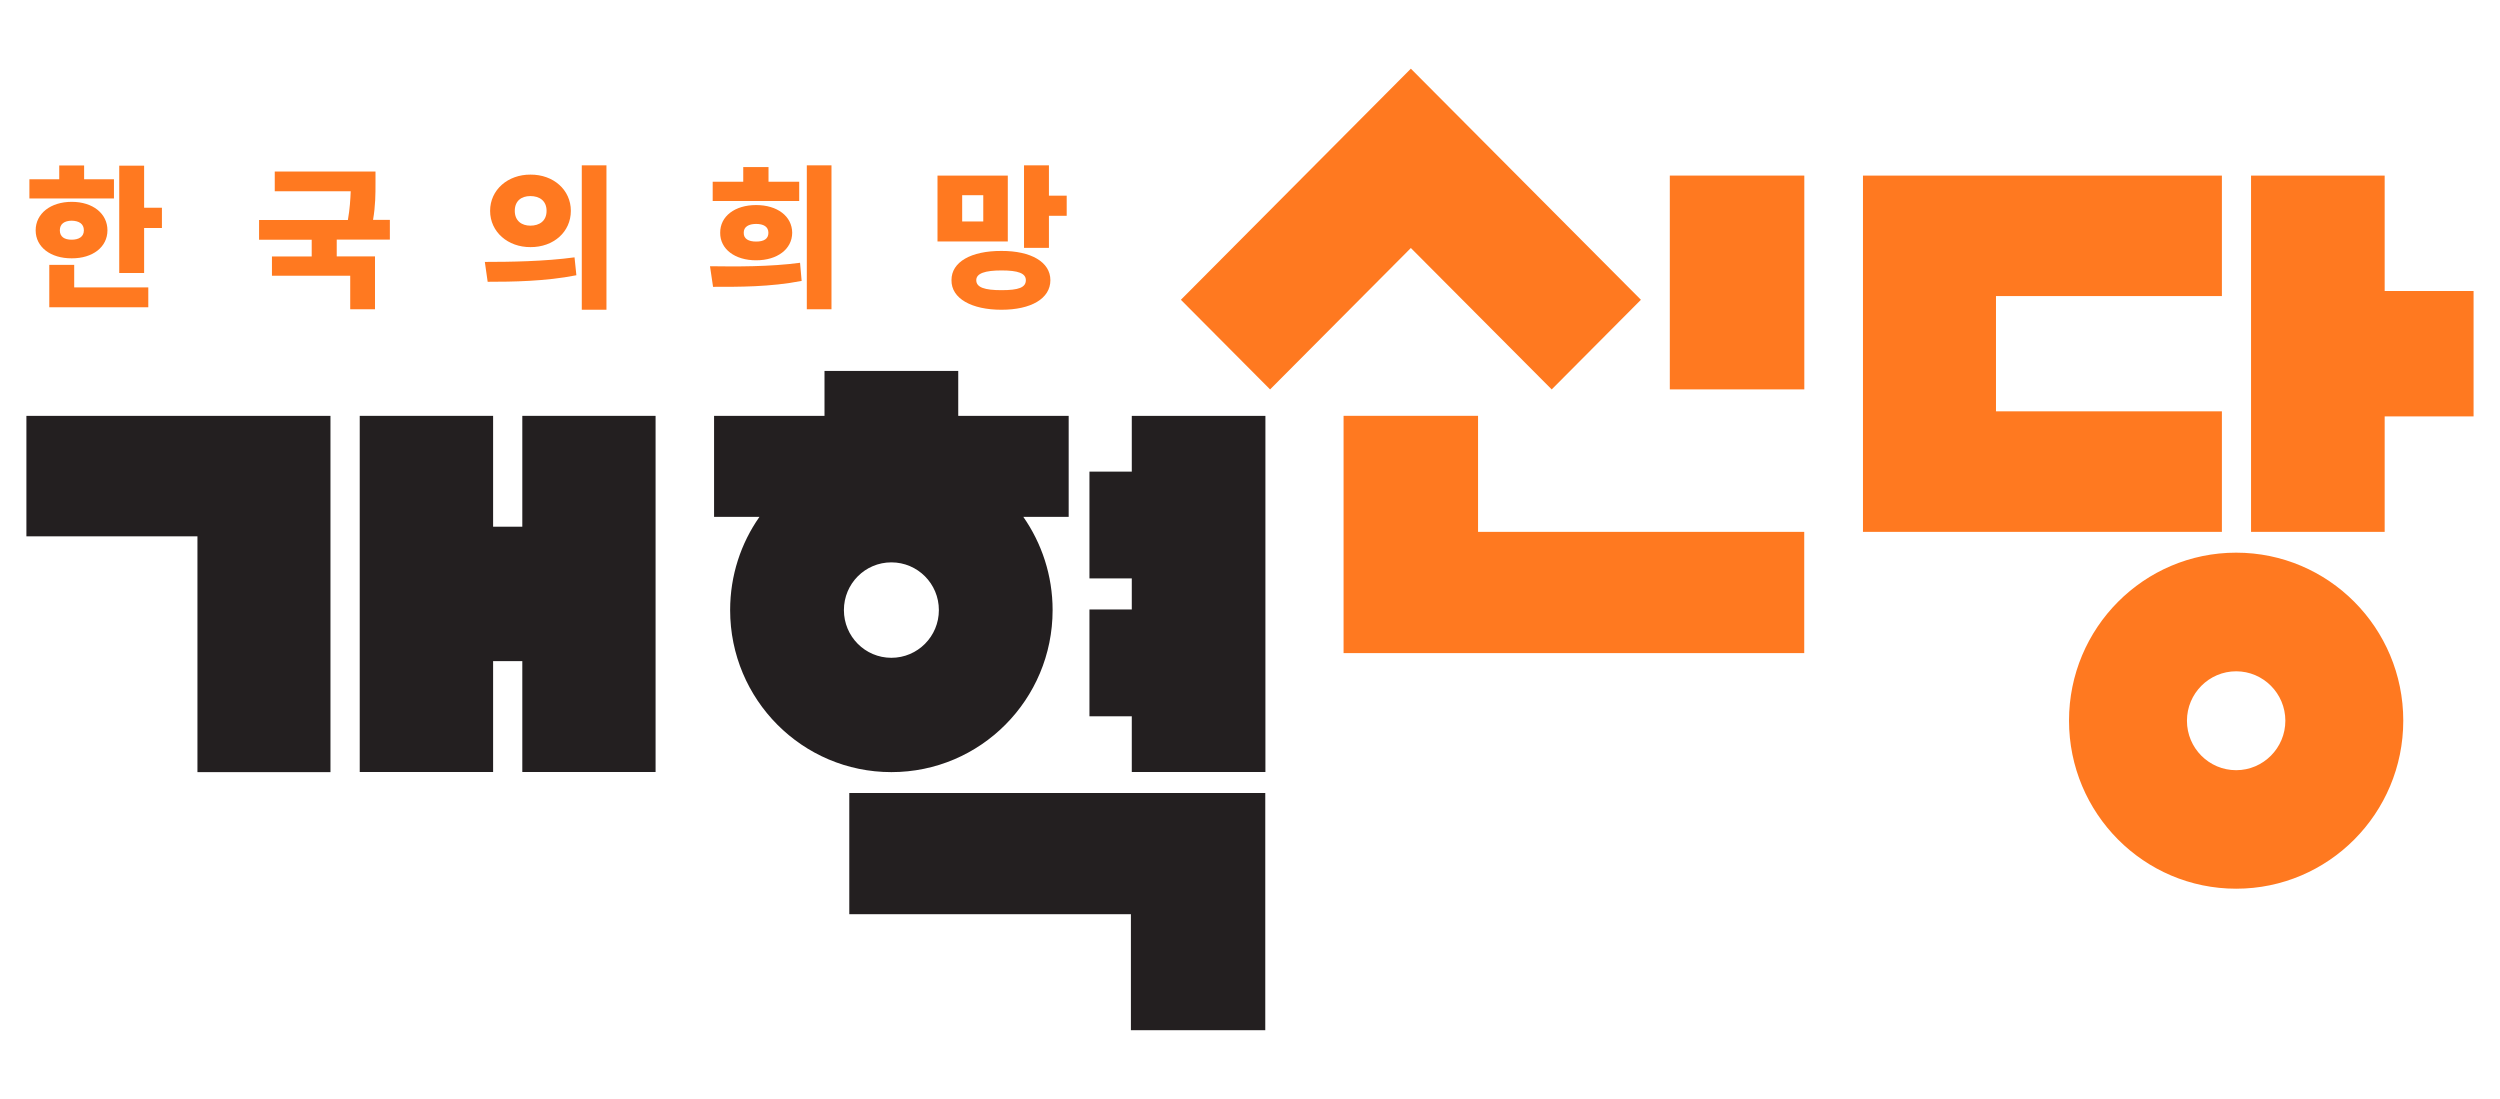
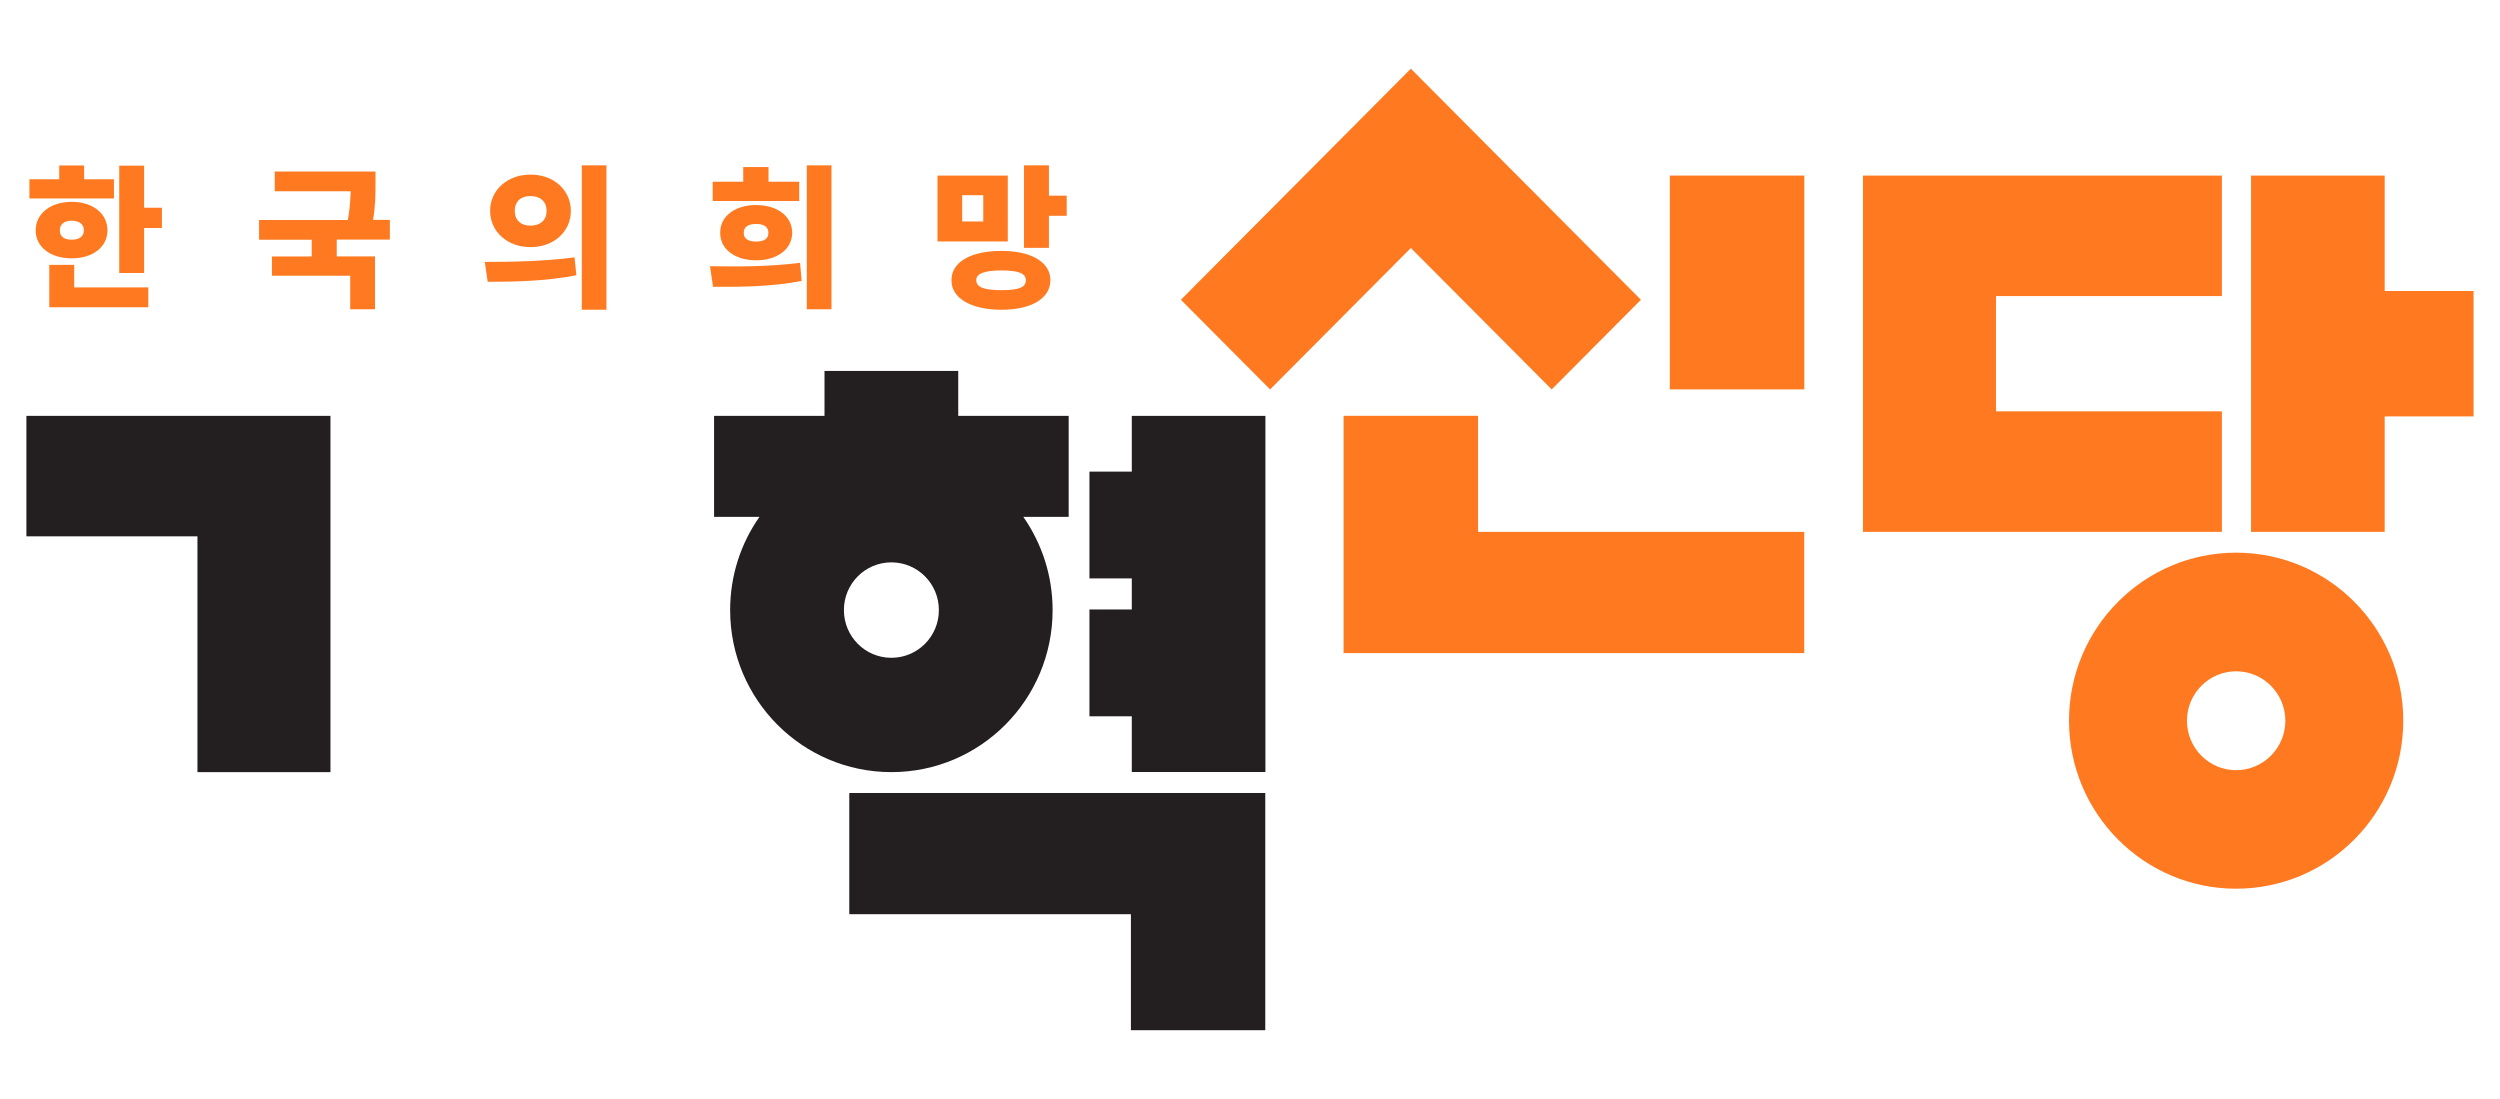
<svg xmlns="http://www.w3.org/2000/svg" width="91" height="40" viewBox="0 0 91 40" fill="none">
  <g clip-path="url(#clip0_24545_246387)">
    <path d="M65.677 6.391H60.781V14.174H65.677V6.391Z" fill="#FF7920" />
    <path d="M53.801 15.136H51.198H48.906V23.773H65.674V19.36H53.801V15.136Z" fill="#FF7920" />
    <path d="M86.802 10.592V6.391H81.938V19.359H86.802V15.157H90.04V10.592H86.802Z" fill="#FF7920" />
    <path d="M80.877 10.776V6.391H67.812V19.359H80.877V14.973H72.677C72.677 14.973 72.663 14.973 72.654 14.973V10.776H80.877Z" fill="#FF7920" />
    <path d="M81.396 20.117C78.037 20.117 75.312 22.855 75.312 26.231C75.312 29.607 78.037 32.349 81.396 32.349C84.755 32.349 87.479 29.611 87.479 26.231C87.479 22.851 84.755 20.117 81.396 20.117ZM81.396 28.035C80.404 28.035 79.605 27.227 79.605 26.235C79.605 25.243 80.409 24.435 81.396 24.435C82.383 24.435 83.187 25.243 83.187 26.235C83.187 27.227 82.383 28.035 81.396 28.035Z" fill="#FF7920" />
    <path d="M51.355 2.5L42.984 10.912L46.231 14.175L51.355 9.027L56.482 14.175L59.729 10.912L51.355 2.5Z" fill="#FF7920" />
    <path d="M30.914 33.277H41.165V37.501H46.056V28.864H30.914V33.277Z" fill="#231F20" />
-     <path d="M19.012 19.172H17.949V15.137H13.094V28.101H17.949V24.065H19.012V28.101H23.863V15.137H19.012V19.172Z" fill="#231F20" />
    <path d="M41.197 15.138V17.167H39.656V21.054H41.197V22.185H39.656V26.073H41.197V28.101H46.061V15.138H41.197Z" fill="#231F20" />
    <path d="M0.961 15.137V19.522H7.165C7.165 19.522 7.178 19.522 7.187 19.522V28.105H12.029V15.137H0.965H0.961Z" fill="#231F20" />
    <path d="M38.315 22.207C38.315 20.945 37.918 19.774 37.248 18.813H38.9V15.137H34.88V13.503H30.012V15.137H25.992V18.813H27.645C26.97 19.774 26.577 20.945 26.577 22.207C26.577 25.466 29.204 28.105 32.446 28.105C35.689 28.105 38.315 25.466 38.315 22.207ZM30.718 22.207C30.718 21.246 31.49 20.47 32.446 20.47C33.402 20.47 34.175 21.246 34.175 22.207C34.175 23.167 33.402 23.944 32.446 23.944C31.49 23.944 30.718 23.167 30.718 22.207Z" fill="#231F20" />
    <path d="M4.152 7.225H1.07V6.525H2.156V6.022H3.062V6.525H4.148V7.225H4.152ZM3.911 8.384C3.911 8.994 3.371 9.407 2.611 9.403C1.843 9.407 1.298 8.994 1.298 8.384C1.298 7.773 1.843 7.347 2.611 7.347C3.379 7.347 3.911 7.773 3.911 8.384ZM5.398 11.185H1.794V9.64H2.701V10.462H5.398V11.185ZM2.178 8.384C2.178 8.621 2.348 8.725 2.607 8.725C2.866 8.725 3.053 8.621 3.053 8.384C3.053 8.146 2.875 8.038 2.607 8.033C2.348 8.038 2.178 8.146 2.178 8.384ZM5.246 7.562H5.894V8.298H5.246V9.937H4.34V6.031H5.246V7.562Z" fill="#FF7920" />
    <path d="M13.668 6.675C13.668 7.056 13.668 7.483 13.579 8.003H14.191V8.721H12.257V9.332H13.65V11.258H12.748V10.037H9.899V9.336H11.346V8.726H9.43V8.008H12.663C12.735 7.599 12.753 7.267 12.766 6.962H10.001V6.244H13.668V6.679V6.675Z" fill="#FF7920" />
    <path d="M20.913 9.368L20.98 10.019C19.855 10.243 18.64 10.257 17.751 10.257L17.648 9.534C18.555 9.534 19.824 9.516 20.909 9.368H20.913ZM20.779 7.675C20.779 8.447 20.141 9 19.31 8.995C18.493 9 17.84 8.447 17.84 7.675C17.84 6.903 18.493 6.351 19.31 6.356C20.145 6.351 20.779 6.912 20.779 7.675ZM18.738 7.675C18.738 8.043 18.993 8.214 19.305 8.214C19.636 8.214 19.895 8.043 19.895 7.675C19.895 7.307 19.636 7.137 19.305 7.137C18.975 7.137 18.738 7.316 18.738 7.675ZM22.075 11.275H21.177V6.019H22.075V11.275Z" fill="#FF7920" />
    <path d="M29.122 9.57L29.18 10.225C28.032 10.45 26.875 10.441 25.955 10.441L25.844 9.691C26.791 9.704 28.023 9.713 29.122 9.565V9.57ZM29.086 7.316H25.942V6.616H27.054V6.082H27.974V6.616H29.091V7.316H29.086ZM28.836 8.474C28.832 9.067 28.296 9.475 27.523 9.475C26.75 9.475 26.21 9.067 26.215 8.474C26.21 7.868 26.755 7.464 27.523 7.464C28.291 7.464 28.832 7.868 28.836 8.474ZM27.072 8.474C27.068 8.694 27.246 8.793 27.523 8.793C27.8 8.793 27.97 8.699 27.97 8.474C27.97 8.25 27.791 8.151 27.523 8.151C27.255 8.151 27.068 8.254 27.072 8.474ZM30.266 11.258H29.368V6.019H30.266V11.258Z" fill="#FF7920" />
    <path d="M36.684 8.789H34.125V6.392H36.684V8.789ZM38.234 10.198C38.234 10.871 37.529 11.275 36.452 11.275C35.376 11.275 34.625 10.871 34.634 10.198C34.63 9.534 35.349 9.13 36.452 9.134C37.529 9.13 38.234 9.538 38.234 10.198ZM35.023 8.061H35.791V7.105H35.023V8.061ZM35.536 10.198C35.536 10.463 35.84 10.562 36.456 10.562C37.073 10.562 37.341 10.467 37.341 10.198C37.341 9.947 37.059 9.844 36.456 9.844C35.853 9.844 35.536 9.951 35.536 10.198ZM38.181 7.123H38.828V7.855H38.181V9.022H37.274V6.019H38.181V7.123Z" fill="#FF7920" />
  </g>
  <defs>
    <clipPath id="clip0_24545_246387">
      <rect width="89.077" height="35" fill="white" transform="translate(0.961 2.5)" />
    </clipPath>
  </defs>
</svg>